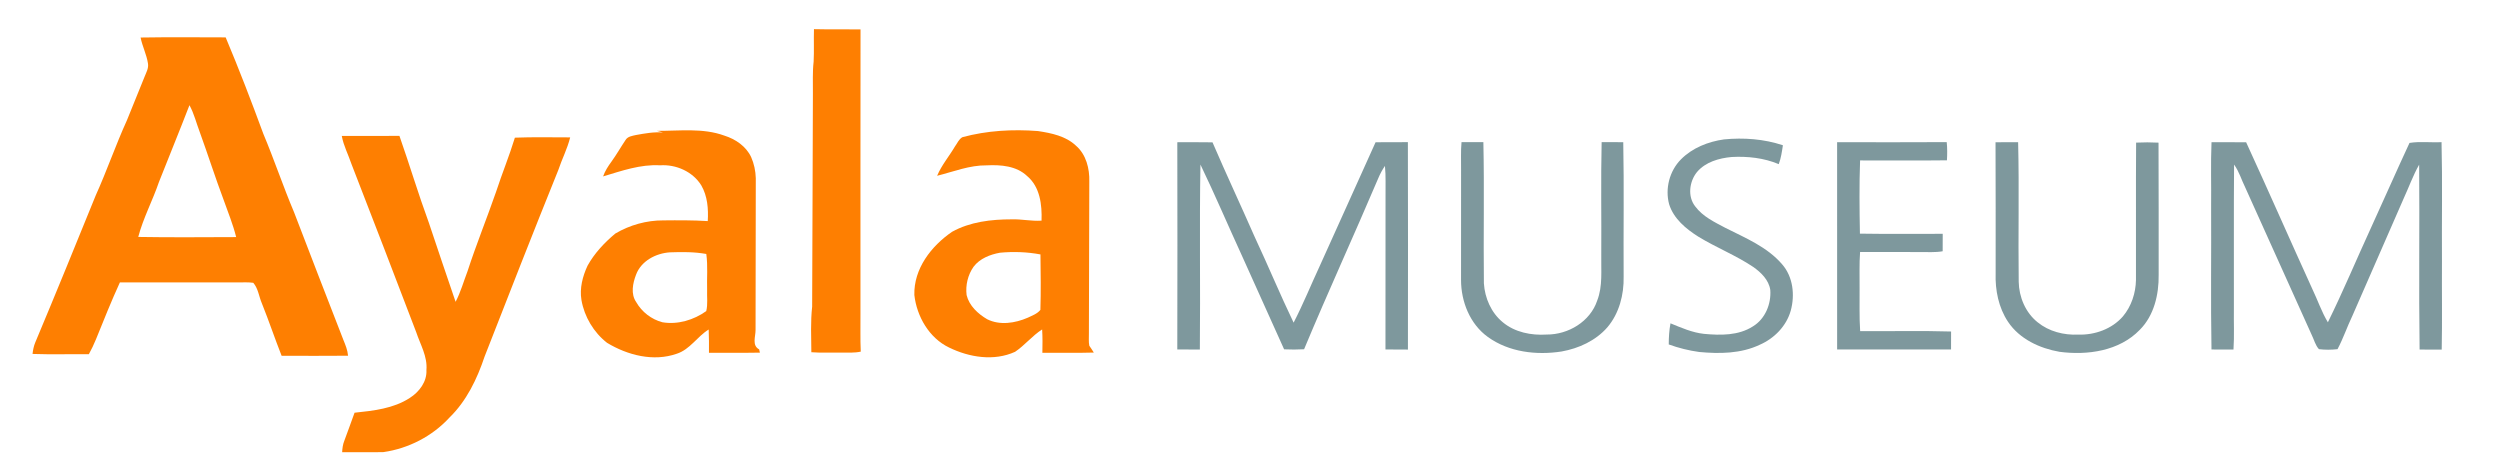
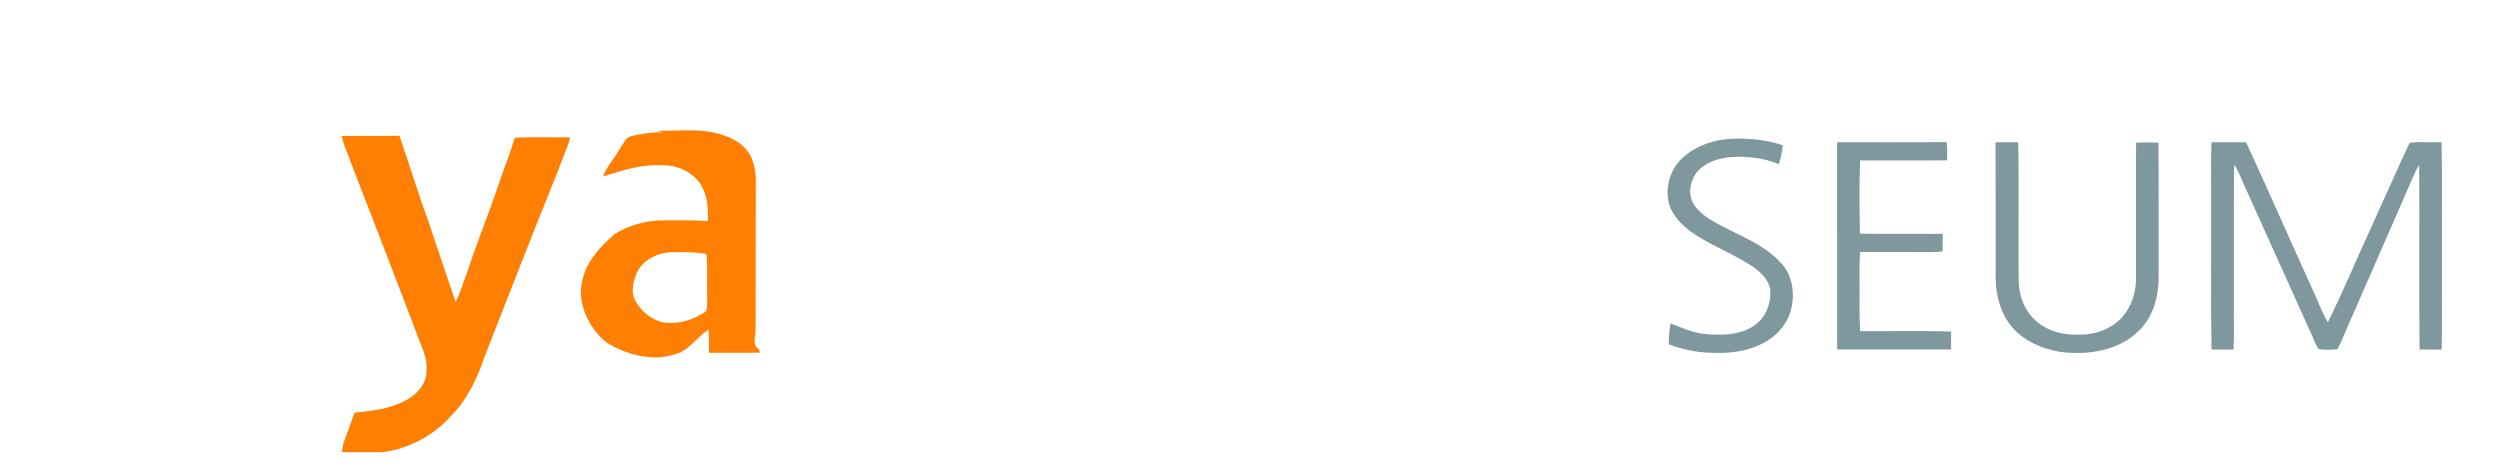
<svg xmlns="http://www.w3.org/2000/svg" width="546pt" height="103pt" viewBox="0 0 1500 283" version="1.1">
  <g id="#ffffffff">
</g>
  <g id="#fe7f01ff">
-     <path fill="#fe7f01" opacity="1.00" d=" M 488.35 17.49 C 497.66 17.73 506.98 17.50 516.29 17.64 C 516.19 74.43 516.28 131.22 516.25 188.00 C 516.33 195.67 516.06 203.34 516.43 211.01 C 512.67 211.83 508.81 211.56 505.00 211.57 C 498.92 211.48 492.84 211.83 486.78 211.36 C 486.71 202.24 486.26 193.09 487.26 184.01 C 487.49 141.34 487.51 98.67 487.71 56.00 C 487.78 49.67 487.42 43.31 488.15 37.00 C 488.49 30.50 488.15 23.99 488.35 17.49 Z" />
-     <path fill="#fe7f01" opacity="1.00" d=" M 84.28 22.52 C 101.29 22.24 118.31 22.39 135.33 22.43 C 143.36 41.52 150.78 60.86 157.93 80.30 C 164.47 95.86 169.82 111.89 176.40 127.45 C 186.21 152.99 196.03 178.52 205.98 204.01 C 207.23 207.05 208.49 210.14 208.77 213.46 C 195.48 213.61 182.19 213.50 168.90 213.49 C 164.80 203.11 161.27 192.51 157.10 182.15 C 155.30 178.05 154.89 173.14 151.90 169.70 C 148.95 169.28 145.96 169.48 143.00 169.46 C 119.28 169.49 95.56 169.45 71.85 169.47 C 66.70 180.71 62.12 192.20 57.48 203.66 C 56.26 206.71 54.80 209.66 53.23 212.55 C 41.97 212.44 30.70 212.79 19.44 212.39 C 19.71 210.02 20.16 207.65 21.09 205.45 C 33.40 176.13 45.40 146.69 57.37 117.23 C 64.06 102.42 69.33 87.01 76.06 72.22 C 79.59 63.57 83.10 54.92 86.58 46.26 C 87.60 43.63 89.22 40.97 88.70 38.04 C 87.89 32.69 85.32 27.82 84.28 22.52 M 113.60 63.12 C 107.66 78.54 101.37 93.82 95.30 109.20 C 91.52 120.32 85.86 130.80 82.87 142.18 C 102.45 142.52 122.05 142.33 141.63 142.27 C 139.74 134.65 136.74 127.37 134.12 119.98 C 129.05 106.47 124.67 92.72 119.75 79.16 C 117.71 73.81 116.38 68.17 113.60 63.12 Z" />
    <path fill="#fe7f01" opacity="1.00" d=" M 393.99 78.52 C 407.52 78.63 421.57 76.63 434.59 81.38 C 441.27 83.48 447.60 87.77 450.65 94.26 C 452.41 98.24 453.32 102.60 453.44 106.95 C 453.41 137.30 453.35 167.65 453.30 198.00 C 453.34 201.97 450.98 207.25 455.46 209.66 C 455.57 210.15 455.79 211.12 455.90 211.61 C 445.71 211.80 435.52 211.65 425.34 211.71 C 425.38 207.05 425.37 202.38 425.17 197.73 C 418.31 201.93 413.96 209.71 406.02 212.27 C 392.00 217.18 376.52 213.17 364.19 205.72 C 356.17 199.48 350.55 190.05 348.82 180.03 C 347.64 173.00 349.52 165.80 352.48 159.44 C 356.62 151.96 362.61 145.61 369.12 140.16 C 377.79 135.02 387.91 132.19 398.01 132.25 C 406.88 132.15 415.76 132.12 424.62 132.67 C 425.05 125.35 424.48 117.68 420.72 111.21 C 415.59 102.94 405.57 98.55 396.00 99.20 C 384.19 98.51 372.94 102.53 361.81 105.86 C 362.96 102.60 364.85 99.69 366.88 96.92 C 369.87 92.80 372.37 88.35 375.21 84.13 C 376.50 81.84 379.31 81.54 381.63 81.00 C 386.95 80.05 392.33 79.05 397.76 79.53 C 396.53 79.11 395.25 78.82 393.99 78.52 M 381.59 164.83 C 379.61 169.96 378.30 176.40 381.66 181.25 C 385.02 187.17 390.82 191.65 397.39 193.38 C 406.58 194.94 416.24 192.02 423.72 186.67 C 424.73 182.53 424.07 178.21 424.23 174.00 C 424.01 166.80 424.74 159.55 423.74 152.40 C 416.56 151.11 409.23 151.16 401.97 151.42 C 393.55 151.94 384.65 156.56 381.59 164.83 Z" />
-     <path fill="#fe7f01" opacity="1.00" d=" M 577.42 82.32 C 592.14 78.33 607.57 77.48 622.75 78.64 C 630.82 79.87 639.45 81.61 645.58 87.44 C 651.68 92.70 653.80 101.22 653.57 109.00 C 653.45 139.33 653.42 169.66 653.33 200.00 C 653.39 202.48 653.08 205.00 653.57 207.46 C 654.46 208.83 655.45 210.14 656.28 211.56 C 646.00 211.88 635.70 211.62 625.41 211.70 C 625.52 207.03 625.55 202.35 625.27 197.68 C 619.32 201.49 614.86 207.19 609.03 211.11 C 596.42 216.87 581.56 214.47 569.45 208.55 C 557.48 202.83 550.06 189.93 548.59 177.05 C 548.15 161.28 558.74 147.64 571.19 139.11 C 582.04 133.08 594.77 131.62 607.00 131.62 C 612.99 131.42 618.91 132.83 624.91 132.40 C 625.25 122.95 624.02 112.17 616.30 105.68 C 609.86 99.51 600.47 98.81 592.02 99.22 C 581.72 99.09 572.08 103.01 562.25 105.48 C 564.93 99.11 569.47 93.81 572.95 87.89 C 574.36 86.02 575.29 83.47 577.42 82.32 M 584.13 160.06 C 580.69 164.94 579.22 171.15 579.94 177.06 C 581.50 183.49 586.76 188.32 592.28 191.56 C 599.91 195.38 609.05 193.93 616.60 190.66 C 619.27 189.37 622.31 188.34 624.22 185.96 C 624.56 174.88 624.41 163.76 624.26 152.67 C 616.26 151.17 608.05 150.89 599.96 151.65 C 594.03 152.73 587.87 155.11 584.13 160.06 Z" />
    <path fill="#fe7f01" opacity="1.00" d=" M 205.00 81.57 C 216.53 81.54 228.06 81.61 239.60 81.54 C 245.66 98.79 250.89 116.32 257.19 133.48 C 262.45 149.39 267.92 165.24 273.30 181.11 C 276.36 175.28 278.12 168.88 280.47 162.75 C 285.72 146.62 292.12 130.90 297.67 114.88 C 301.20 104.05 305.56 93.50 308.88 82.61 C 319.93 82.17 331.00 82.45 342.06 82.44 C 340.38 89.25 337.10 95.51 334.89 102.15 C 319.86 139.33 305.28 176.67 290.68 214.02 C 286.20 227.42 279.85 240.64 269.59 250.60 C 259.32 261.78 245.01 269.15 230.00 271.29 C 221.75 271.48 213.48 271.29 205.22 271.36 C 205.36 269.03 205.62 266.69 206.52 264.52 C 208.67 258.94 210.57 253.26 212.67 247.66 C 224.04 246.46 235.99 245.19 245.81 238.79 C 251.47 235.19 256.18 229.05 255.80 222.04 C 256.50 213.93 252.15 206.78 249.68 199.36 C 236.79 165.71 223.94 132.03 210.83 98.46 C 208.94 92.81 206.07 87.47 205.00 81.57 Z" />
  </g>
  <g id="#7e989dff">
    <path fill="#7e989d" opacity="1.00" d=" M 1034.41 83.65 C 1046.27 82.49 1058.42 83.39 1069.78 87.17 C 1069.19 90.99 1068.66 94.86 1067.29 98.50 C 1058.41 94.76 1048.59 93.70 1039.04 94.21 C 1031.44 94.90 1023.32 97.20 1018.22 103.24 C 1013.63 108.89 1012.45 117.92 1017.16 123.85 C 1021.68 129.96 1028.75 133.28 1035.29 136.75 C 1047.31 142.82 1060.38 148.16 1069.34 158.63 C 1075.90 166.14 1077.06 177.07 1074.48 186.42 C 1071.88 195.68 1064.60 203.08 1055.89 206.88 C 1044.60 212.24 1031.79 212.36 1019.59 211.22 C 1013.34 210.37 1007.20 208.83 1001.28 206.69 C 1001.28 202.45 1001.54 198.20 1002.32 194.02 C 1008.82 196.67 1015.34 199.57 1022.41 200.34 C 1032.33 201.26 1043.14 201.44 1051.84 195.82 C 1059.19 191.33 1062.82 182.37 1062.21 173.98 C 1061.31 167.97 1056.66 163.46 1051.90 160.14 C 1041.46 153.16 1029.68 148.54 1018.99 141.99 C 1011.59 137.32 1004.23 131.25 1001.52 122.60 C 998.96 113.21 1001.74 102.54 1008.61 95.63 C 1015.44 88.73 1024.91 85.00 1034.41 83.65 Z" />
-     <path fill="#7e989d" opacity="1.00" d=" M 706.38 85.35 C 713.42 85.37 720.46 85.27 727.50 85.41 C 735.70 104.46 744.50 123.24 752.84 142.22 C 760.82 159.26 768.02 176.66 776.17 193.61 C 781.87 182.57 786.55 171.02 791.79 159.74 C 802.92 134.92 814.25 110.19 825.35 85.36 C 831.81 85.32 838.27 85.37 844.74 85.30 C 844.87 126.79 844.81 168.28 844.77 209.77 C 840.27 209.78 835.78 209.76 831.29 209.70 C 831.36 179.13 831.31 148.56 831.33 117.99 C 831.24 111.85 831.60 105.69 830.98 99.57 C 829.38 101.89 828.04 104.38 826.96 106.99 C 812.37 141.29 796.80 175.18 782.45 209.58 C 778.46 209.80 774.46 209.81 770.47 209.62 C 762.08 190.98 753.69 172.33 745.28 153.70 C 736.87 135.41 728.99 116.87 720.26 98.74 C 719.62 135.73 720.29 172.76 719.91 209.76 C 715.39 209.74 710.88 209.75 706.37 209.69 C 706.49 168.25 706.45 126.80 706.38 85.35 Z" />
-     <path fill="#7e989d" opacity="1.00" d=" M 876.93 85.29 C 881.29 85.35 885.66 85.34 890.04 85.30 C 890.66 113.53 890.02 141.79 890.35 170.02 C 890.91 178.84 894.73 187.67 901.65 193.34 C 908.92 199.43 918.77 201.35 928.04 200.75 C 940.99 200.83 954.20 192.94 958.36 180.33 C 961.74 171.62 960.60 162.12 960.79 153.00 C 960.94 130.43 960.49 107.85 961.01 85.28 C 965.33 85.31 969.65 85.35 973.98 85.32 C 974.51 112.20 974.03 139.11 974.21 166.00 C 974.44 176.82 971.54 188.08 964.42 196.44 C 957.42 204.44 947.31 209.07 936.98 210.92 C 921.89 213.26 905.42 211.34 892.77 202.23 C 881.98 194.50 876.64 181.00 876.64 168.00 C 876.67 146.00 876.64 124.00 876.66 102.00 C 876.72 96.43 876.42 90.84 876.93 85.29 Z" />
    <path fill="#7e989d" opacity="1.00" d=" M 1102.31 85.32 C 1124.23 85.35 1146.16 85.42 1168.08 85.28 C 1168.46 88.91 1168.42 92.56 1168.21 96.20 C 1150.84 96.42 1133.47 96.24 1116.10 96.27 C 1115.56 110.91 1115.73 125.57 1116.00 140.20 C 1132.55 140.49 1149.12 140.25 1165.68 140.31 C 1165.64 143.80 1165.62 147.29 1165.65 150.78 C 1161.13 151.57 1156.54 151.21 1152.00 151.24 C 1140.03 151.23 1128.06 151.27 1116.09 151.22 C 1115.55 158.47 1115.87 165.74 1115.80 173.00 C 1115.87 181.57 1115.56 190.16 1116.14 198.72 C 1134.32 198.83 1152.53 198.37 1170.70 198.93 C 1170.67 202.52 1170.67 206.11 1170.68 209.70 C 1147.89 209.73 1125.10 209.73 1102.32 209.71 C 1102.36 168.24 1102.37 126.78 1102.31 85.32 Z" />
    <path fill="#7e989d" opacity="1.00" d=" M 1197.37 85.36 C 1201.89 85.33 1206.40 85.32 1210.93 85.32 C 1211.62 113.22 1210.91 141.16 1211.28 169.07 C 1211.44 178.26 1215.36 187.58 1222.62 193.38 C 1229.40 198.91 1238.35 201.18 1247.00 200.79 C 1256.92 201.10 1267.23 197.44 1273.83 189.84 C 1278.89 183.79 1281.49 175.89 1281.64 168.05 C 1281.73 140.56 1281.53 113.07 1281.73 85.58 C 1286.21 85.36 1290.70 85.37 1295.18 85.60 C 1295.35 112.06 1295.20 138.53 1295.26 164.99 C 1295.41 176.77 1292.49 189.36 1283.92 197.93 C 1271.68 210.64 1252.53 213.34 1235.76 211.11 C 1223.84 209.02 1211.80 203.46 1204.89 193.13 C 1199.19 184.62 1197.11 174.11 1197.44 163.99 C 1197.41 137.78 1197.52 111.57 1197.37 85.36 Z" />
    <path fill="#7e989d" opacity="1.00" d=" M 1326.98 85.31 C 1333.90 85.37 1340.82 85.33 1347.75 85.37 C 1361.21 114.63 1374.12 144.14 1387.48 173.44 C 1390.67 180.06 1393.00 187.09 1396.80 193.40 C 1405.88 174.99 1413.80 156.02 1422.37 137.36 C 1430.26 120.20 1437.81 102.87 1445.78 85.76 C 1452.11 84.75 1458.61 85.64 1465.01 85.30 C 1465.59 109.19 1465.09 133.10 1465.26 157.00 C 1465.14 174.59 1465.47 192.19 1465.11 209.78 C 1460.68 209.78 1456.26 209.73 1451.84 209.76 C 1451.31 172.79 1451.89 135.79 1451.57 98.81 C 1447.86 105.35 1445.36 112.46 1442.21 119.26 C 1431.97 142.69 1421.71 166.11 1411.49 189.55 C 1408.33 196.12 1406.02 203.13 1402.58 209.53 C 1398.87 209.95 1395.10 209.98 1391.42 209.52 C 1389.25 207.13 1388.51 203.79 1387.09 200.95 C 1373.84 171.52 1360.59 142.09 1347.30 112.68 C 1344.99 108.06 1343.58 102.96 1340.51 98.76 C 1340.27 127.50 1340.47 156.25 1340.40 185.00 C 1340.27 193.25 1340.70 201.52 1340.16 209.76 C 1335.75 209.75 1331.35 209.75 1326.96 209.72 C 1326.45 181.16 1326.90 152.57 1326.74 124.00 C 1326.90 111.10 1326.43 98.20 1326.98 85.31 Z" />
  </g>
</svg>